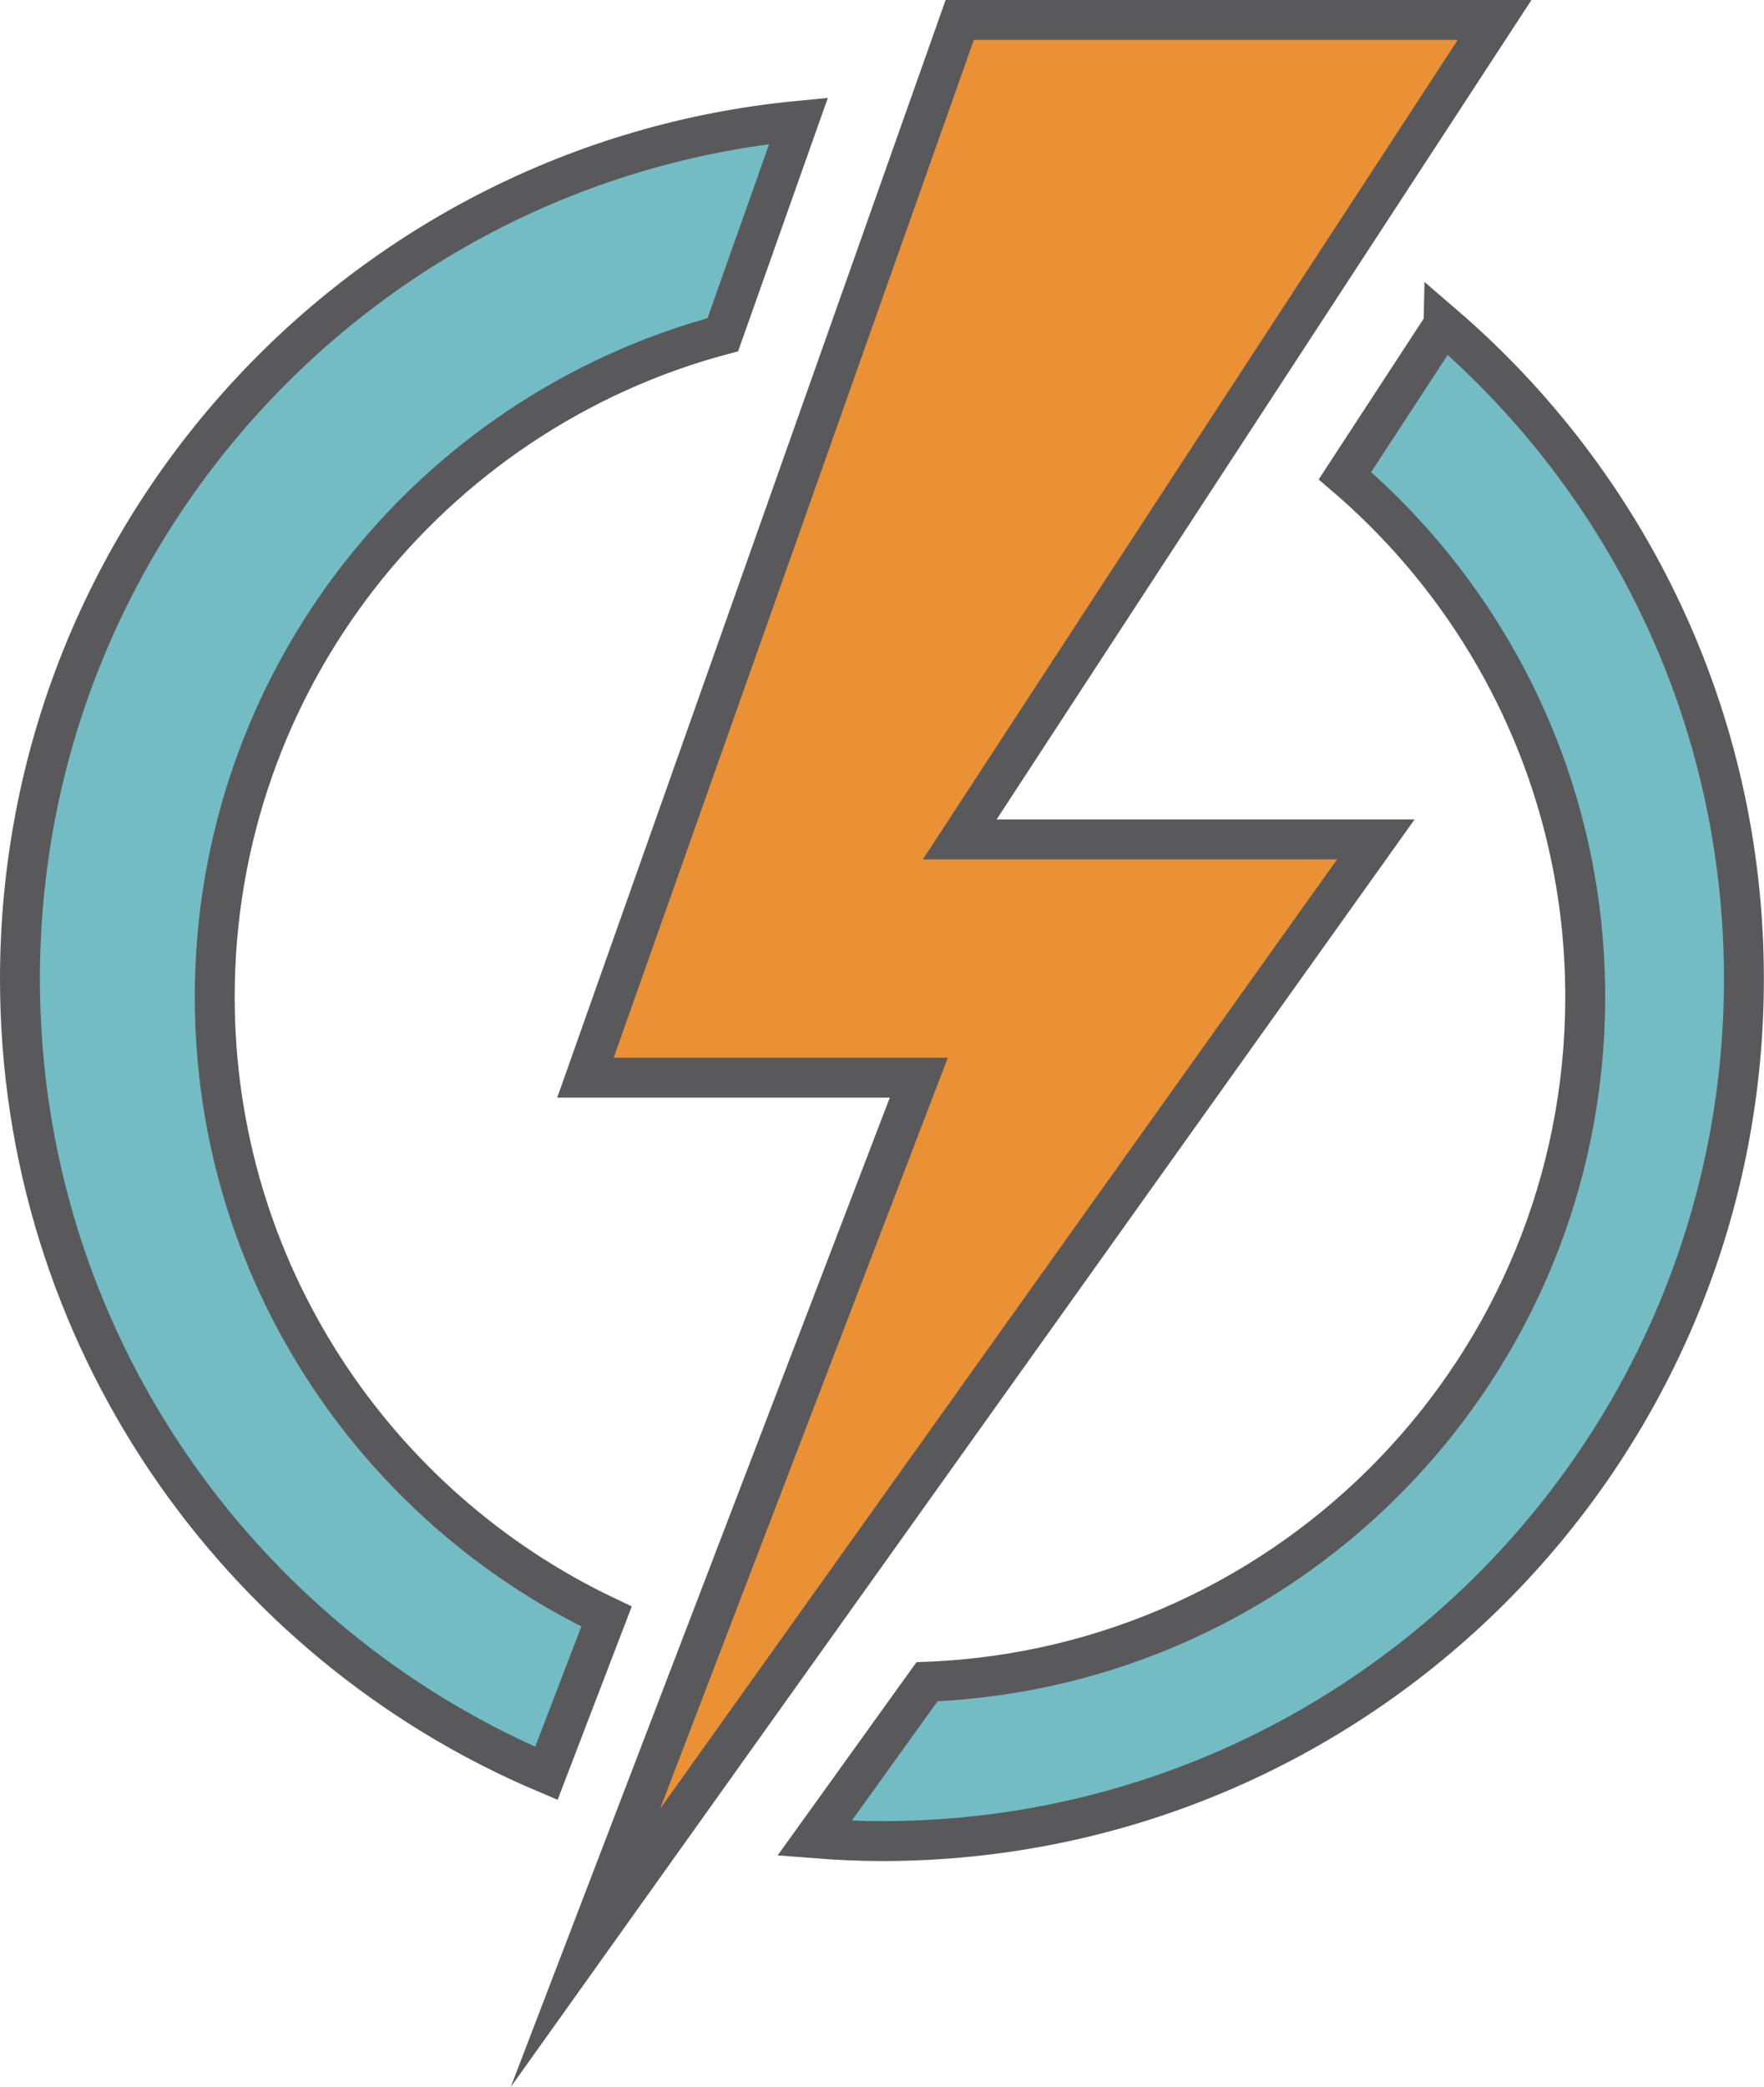
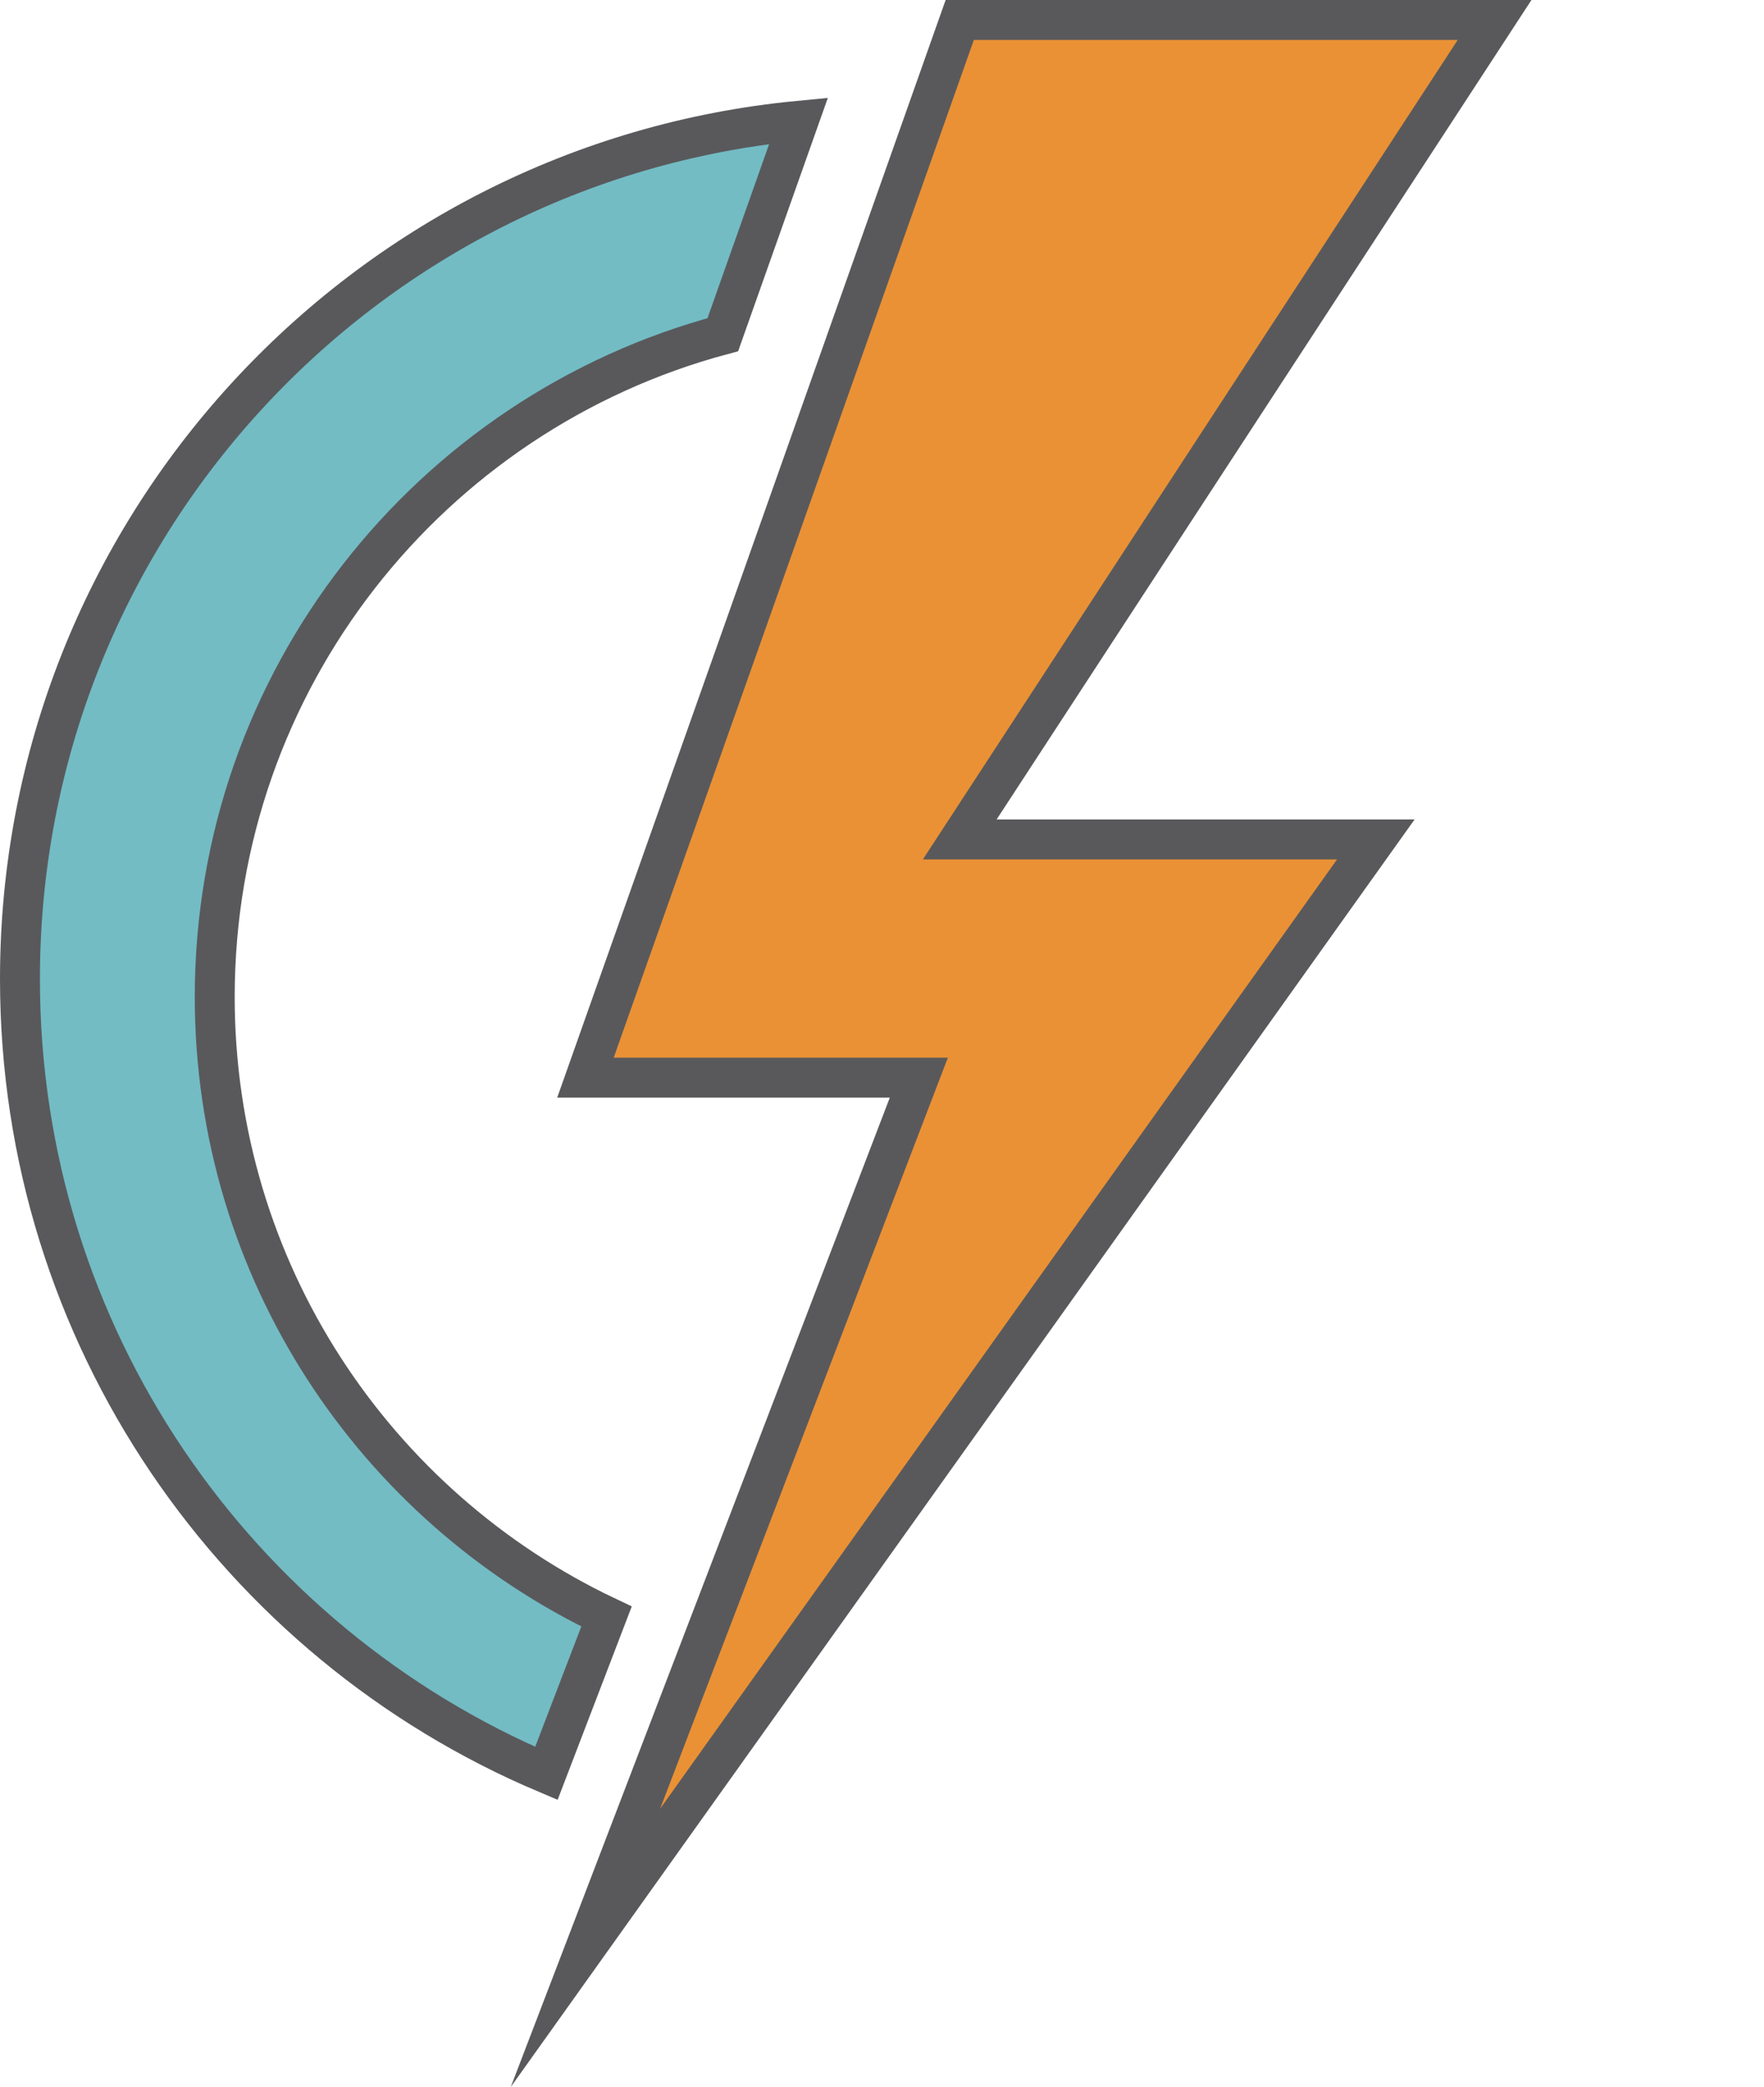
<svg xmlns="http://www.w3.org/2000/svg" id="Layer_2" viewBox="0 0 142.28 168.3">
  <defs>
    <style>
      .cls-1 {
        fill: #73bcc4;
      }

      .cls-1, .cls-2 {
        stroke: #59595c;
        stroke-miterlimit: 10;
        stroke-width: 3.22px;
      }

      .cls-2 {
        fill: #ea9135;
      }
    </style>
  </defs>
  <g id="Layer_15">
    <g id="Layer_16">
      <polygon class="cls-2" points="77.41 1.61 120.55 1.61 77.41 67.69 110.97 67.69 47.22 157.07 74.11 86.9 47.22 86.9 77.41 1.61" />
      <g>
        <path class="cls-1" d="M44.07,143l4.85-12.65c-18.68-8.87-31.6-27.9-31.6-49.96,0-25.58,17.38-47.1,40.98-53.4l6.11-17.25C29.17,13.12,1.61,42.81,1.61,78.94c0,28.8,17.51,53.51,42.46,64.06Z" />
-         <path class="cls-1" d="M116.43,26.19l-7.95,12.17c11.86,10.14,19.38,25.2,19.38,42.03,0,29.79-23.57,54.07-53.09,55.22l-9.07,12.62c1.79.14,3.6.23,5.43.23,38.4,0,69.53-31.13,69.53-69.53,0-21.1-9.4-40-24.23-52.75Z" />
      </g>
    </g>
  </g>
</svg>